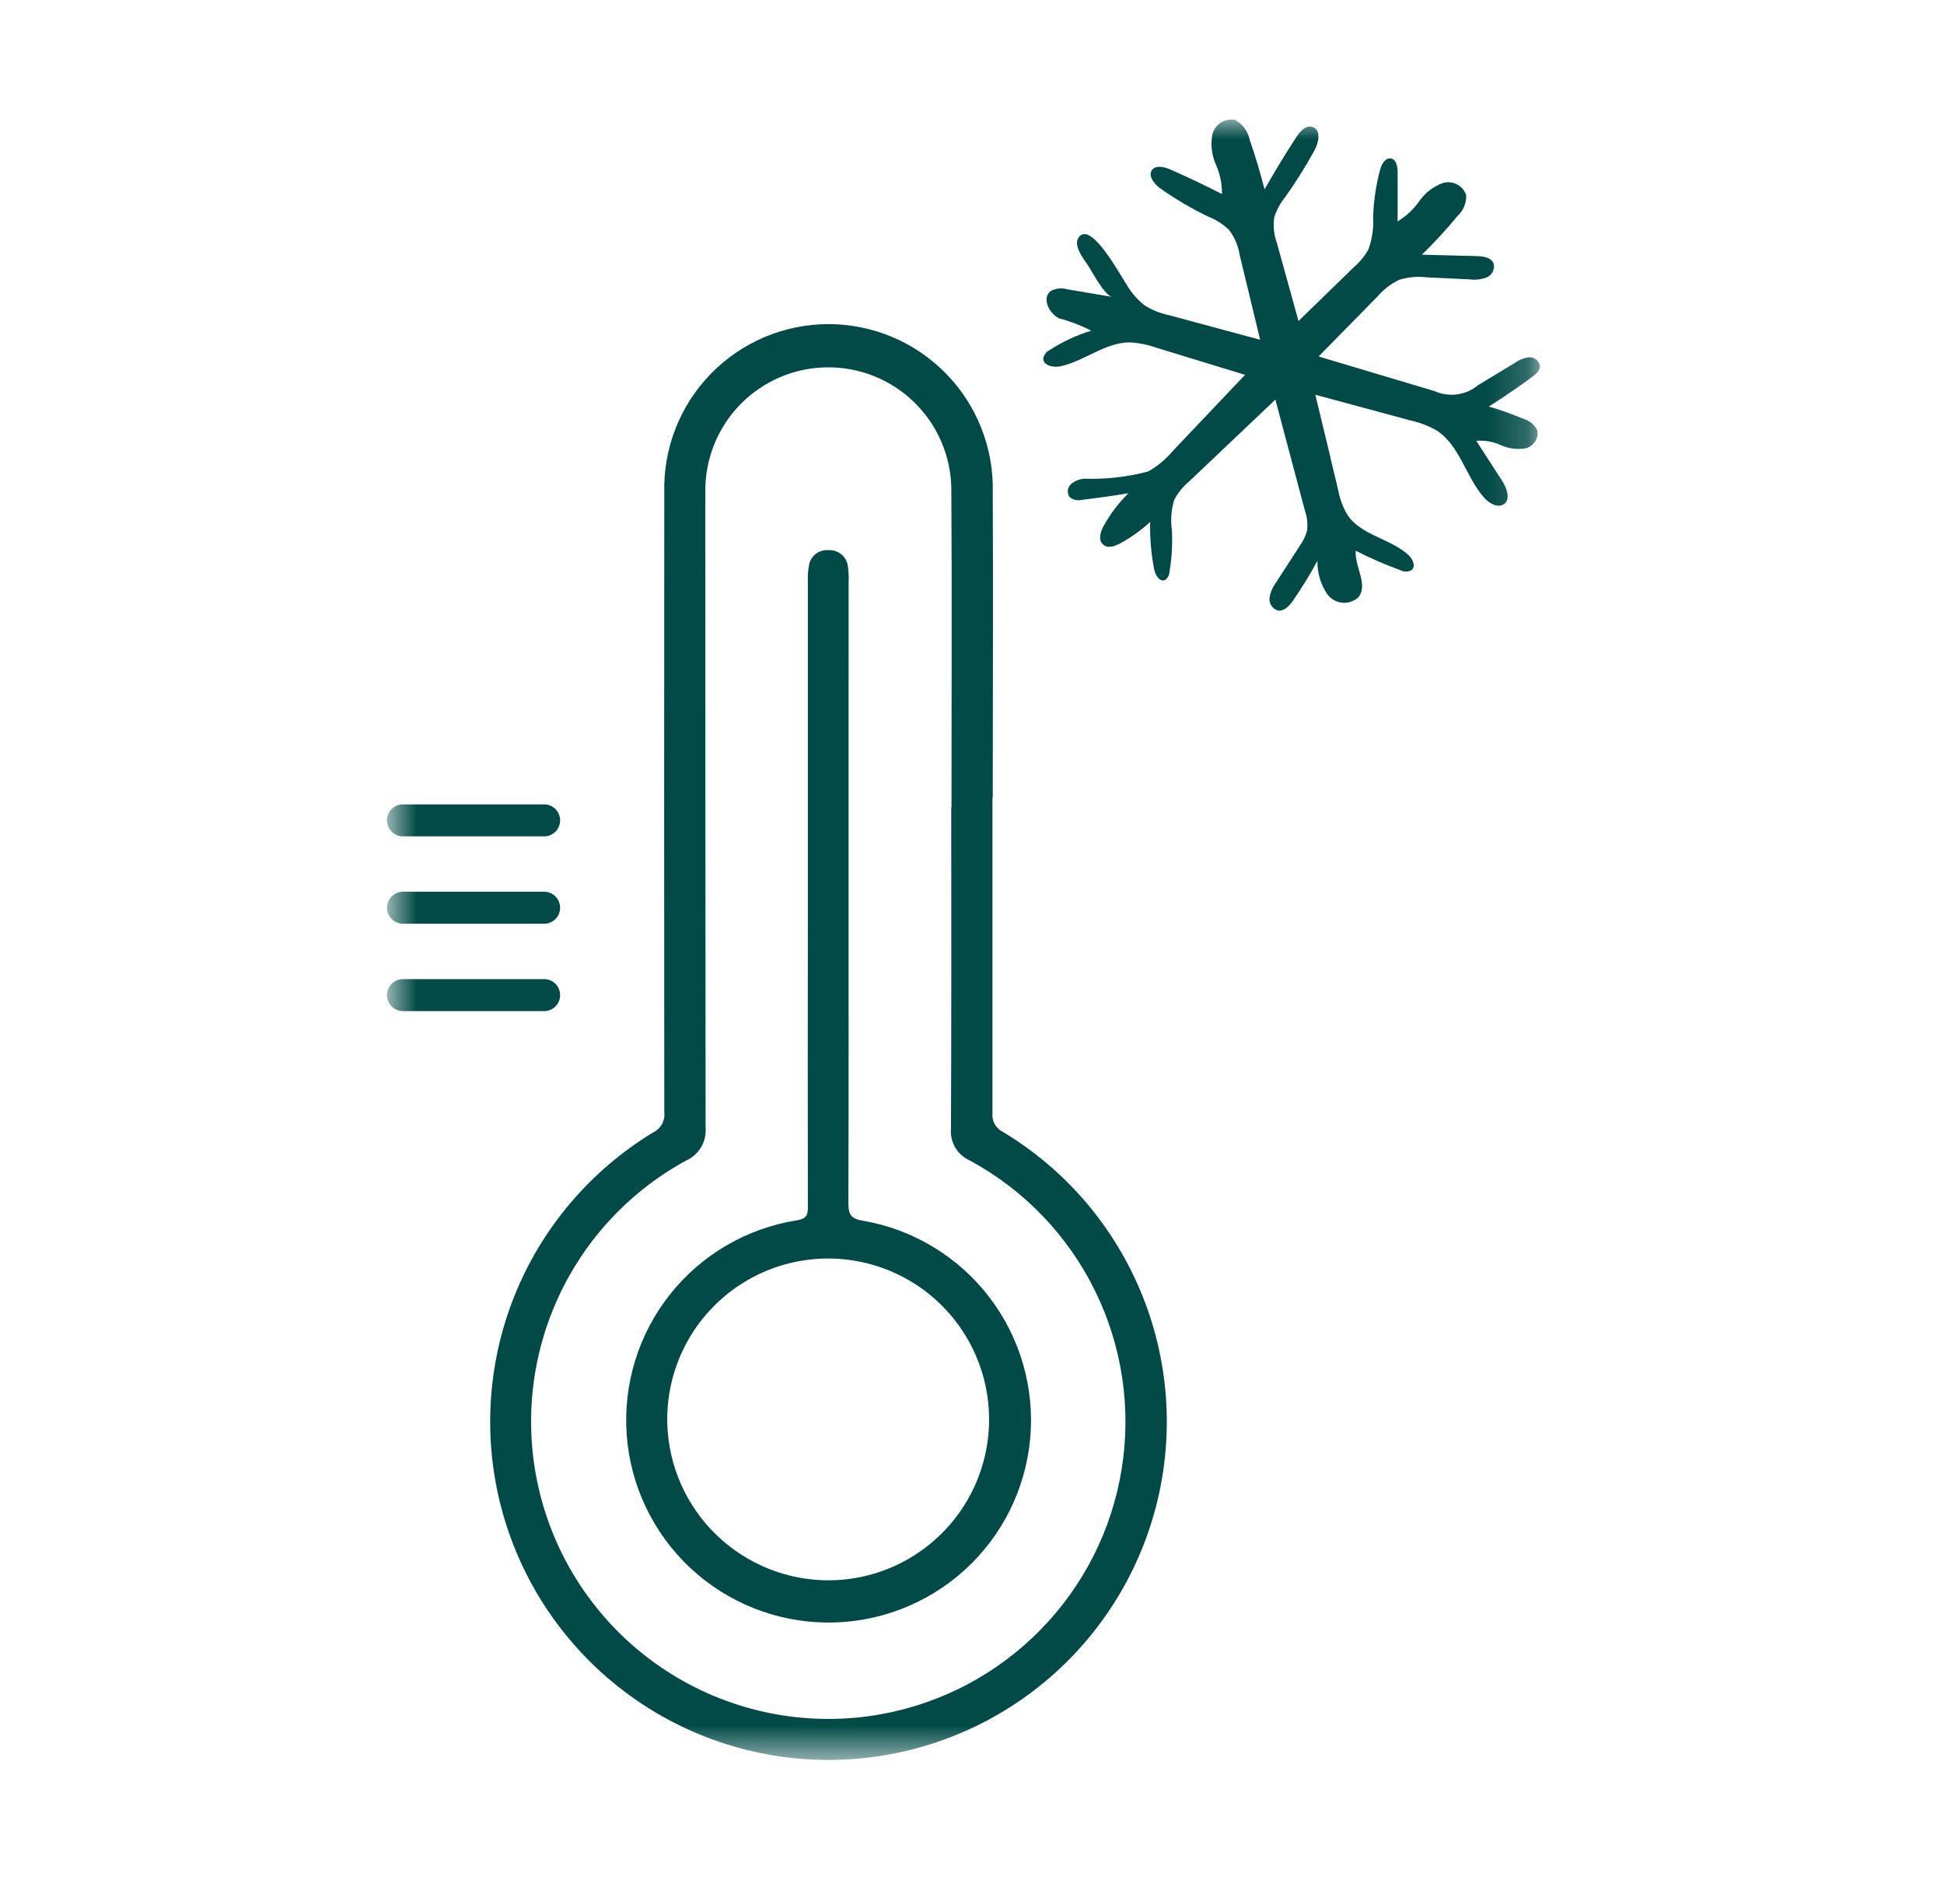
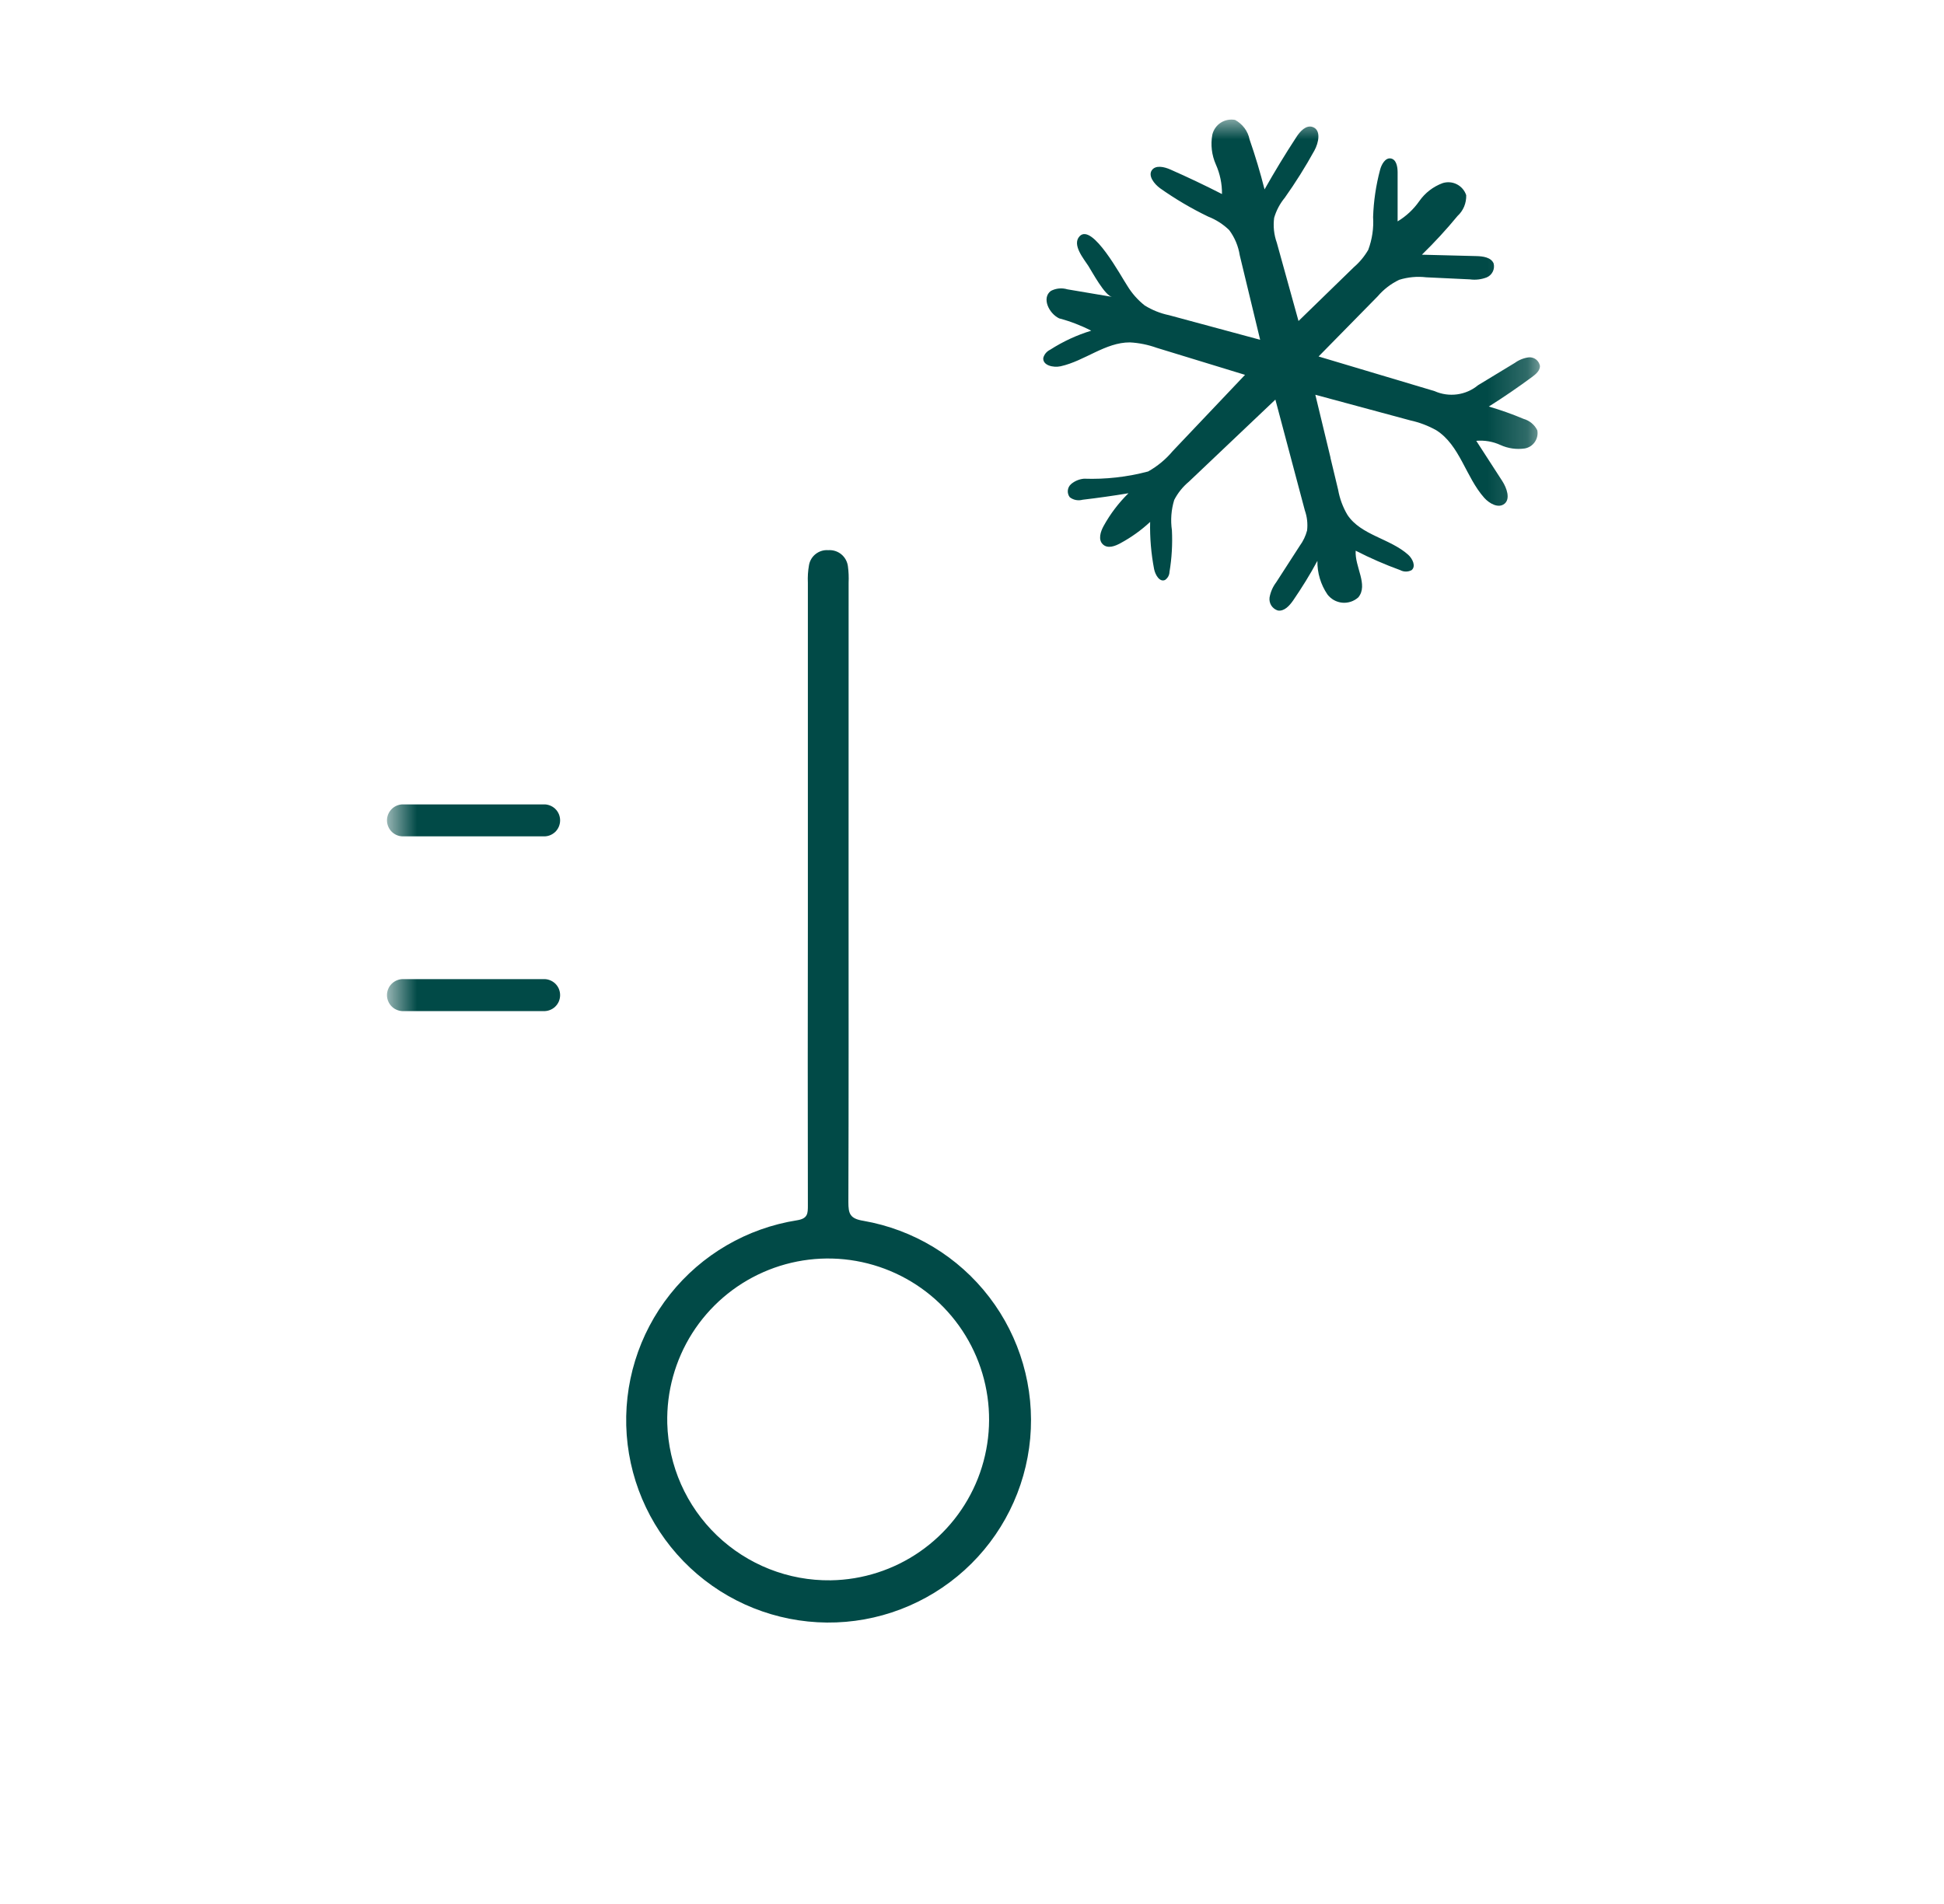
<svg xmlns="http://www.w3.org/2000/svg" fill="none" viewBox="0 0 49 48" height="48" width="49">
  <mask height="42" width="30" y="3" x="9" maskUnits="userSpaceOnUse" style="mask-type:luminance" id="mask0_2557_5063">
    <path fill="white" d="M38.818 3H9.773V44.371H38.818V3Z" />
  </mask>
  <g mask="url(#mask0_2557_5063)">
-     <path fill="#014A47" d="M25.016 20.108C25.016 22.76 25.016 25.413 25.016 28.066C25.006 28.161 25.026 28.258 25.073 28.342C25.12 28.425 25.191 28.493 25.278 28.535C26.875 29.495 28.113 30.953 28.803 32.684C29.494 34.415 29.598 36.324 29.1 38.12C28.602 39.916 27.53 41.499 26.047 42.628C24.564 43.756 22.752 44.368 20.888 44.369C19.025 44.371 17.212 43.761 15.728 42.635C14.243 41.508 13.169 39.926 12.668 38.131C12.168 36.336 12.27 34.426 12.957 32.694C13.645 30.963 14.882 29.504 16.477 28.541C16.568 28.495 16.643 28.422 16.691 28.332C16.738 28.242 16.757 28.139 16.744 28.038C16.739 22.833 16.739 17.627 16.744 12.421C16.73 11.868 16.826 11.319 17.027 10.804C17.228 10.29 17.53 9.821 17.916 9.425C18.301 9.029 18.762 8.714 19.27 8.498C19.779 8.283 20.326 8.172 20.879 8.171C21.431 8.171 21.978 8.281 22.488 8.495C22.997 8.709 23.458 9.023 23.844 9.418C24.231 9.813 24.534 10.281 24.736 10.795C24.939 11.309 25.036 11.859 25.023 12.411C25.036 14.976 25.023 17.542 25.023 20.108M23.983 20.355C23.983 17.678 23.996 15.001 23.979 12.32C23.974 11.913 23.888 11.511 23.728 11.137C23.567 10.763 23.334 10.424 23.042 10.14C22.751 9.856 22.406 9.632 22.028 9.481C21.649 9.33 21.245 9.255 20.838 9.261C20.431 9.266 20.029 9.351 19.655 9.512C19.281 9.673 18.942 9.906 18.658 10.197C18.374 10.489 18.15 10.834 17.999 11.212C17.848 11.59 17.773 11.994 17.778 12.402C17.778 17.743 17.78 23.085 17.785 28.427C17.799 28.599 17.761 28.771 17.673 28.919C17.586 29.068 17.454 29.186 17.297 29.256C15.734 30.107 14.525 31.487 13.886 33.148C13.248 34.809 13.22 36.643 13.81 38.322C14.4 40.001 15.567 41.416 17.104 42.313C18.641 43.21 20.447 43.531 22.199 43.218C23.728 42.944 25.133 42.202 26.221 41.093C27.31 39.986 28.027 38.567 28.273 37.034C28.52 35.5 28.284 33.928 27.598 32.535C26.913 31.142 25.811 29.996 24.445 29.256C24.293 29.189 24.166 29.077 24.08 28.934C23.995 28.792 23.956 28.626 23.97 28.46C23.983 25.759 23.977 23.057 23.977 20.355" />
    <path fill="#014A47" d="M21.389 22.423C21.389 25.05 21.393 27.677 21.384 30.304C21.384 30.593 21.419 30.722 21.762 30.777C23.023 30.997 24.156 31.683 24.935 32.7C25.714 33.716 26.082 34.989 25.967 36.264C25.851 37.539 25.26 38.725 24.311 39.584C23.361 40.444 22.123 40.916 20.843 40.905C19.562 40.894 18.332 40.402 17.398 39.527C16.463 38.651 15.892 37.456 15.797 36.179C15.703 34.901 16.092 33.636 16.888 32.632C17.684 31.629 18.828 30.962 20.094 30.763C20.365 30.719 20.363 30.588 20.363 30.384C20.359 27.98 20.359 25.577 20.363 23.174C20.363 20.348 20.363 17.522 20.363 14.695C20.356 14.546 20.365 14.397 20.391 14.25C20.41 14.137 20.47 14.036 20.56 13.966C20.65 13.896 20.762 13.861 20.876 13.87C20.996 13.861 21.115 13.899 21.207 13.975C21.3 14.052 21.359 14.162 21.373 14.281C21.391 14.417 21.396 14.554 21.39 14.691L21.389 22.423ZM20.942 39.84C21.746 39.827 22.528 39.575 23.188 39.116C23.848 38.658 24.357 38.014 24.651 37.266C24.944 36.517 25.009 35.699 24.836 34.914C24.664 34.129 24.262 33.413 23.682 32.856C23.102 32.3 22.37 31.929 21.578 31.789C20.787 31.649 19.972 31.748 19.236 32.073C18.501 32.397 17.879 32.933 17.448 33.611C17.018 34.29 16.799 35.081 16.819 35.885C16.849 36.954 17.298 37.968 18.07 38.708C18.842 39.448 19.873 39.855 20.942 39.84Z" />
    <path fill="#014A47" d="M33.537 11.539L33.154 9.952L35.551 10.599C35.779 10.649 35.997 10.732 36.2 10.845C36.798 11.22 36.944 12.027 37.413 12.552C37.544 12.697 37.77 12.823 37.922 12.7C38.074 12.577 37.981 12.305 37.866 12.127C37.647 11.789 37.429 11.451 37.21 11.113C37.419 11.095 37.63 11.131 37.821 11.219C38.013 11.306 38.225 11.336 38.432 11.306C38.483 11.297 38.532 11.278 38.576 11.25C38.619 11.222 38.657 11.185 38.686 11.143C38.715 11.1 38.736 11.052 38.747 11.002C38.758 10.951 38.759 10.899 38.749 10.848C38.715 10.778 38.666 10.716 38.605 10.666C38.545 10.617 38.475 10.58 38.4 10.559C38.115 10.439 37.824 10.336 37.527 10.249C37.901 10.013 38.266 9.763 38.622 9.5C38.715 9.431 38.817 9.343 38.816 9.227C38.805 9.163 38.771 9.106 38.721 9.065C38.671 9.025 38.607 9.005 38.542 9.008C38.413 9.023 38.29 9.071 38.185 9.147L37.254 9.712C37.104 9.837 36.921 9.916 36.728 9.942C36.534 9.968 36.337 9.94 36.159 9.86L33.236 8.987C33.734 8.481 34.231 7.976 34.726 7.47C34.876 7.295 35.06 7.153 35.268 7.054C35.489 6.985 35.721 6.964 35.95 6.991L37.05 7.043C37.194 7.063 37.34 7.045 37.474 6.993C37.54 6.965 37.594 6.914 37.626 6.85C37.658 6.786 37.666 6.713 37.649 6.643C37.586 6.488 37.381 6.46 37.212 6.456L35.84 6.421C36.157 6.112 36.457 5.787 36.738 5.445C36.81 5.379 36.867 5.298 36.905 5.207C36.942 5.117 36.96 5.019 36.957 4.921C36.918 4.802 36.833 4.703 36.721 4.646C36.61 4.589 36.48 4.579 36.361 4.617C36.124 4.705 35.919 4.863 35.774 5.071C35.63 5.277 35.444 5.451 35.228 5.581V4.345C35.228 4.204 35.197 4.021 35.058 3.995C34.919 3.97 34.821 4.143 34.785 4.285C34.682 4.673 34.623 5.071 34.61 5.472C34.628 5.753 34.586 6.034 34.488 6.298C34.393 6.462 34.271 6.61 34.127 6.734L32.73 8.093C32.547 7.434 32.364 6.776 32.183 6.119C32.111 5.918 32.088 5.702 32.116 5.491C32.17 5.306 32.261 5.134 32.384 4.985C32.655 4.603 32.904 4.206 33.13 3.796C33.239 3.597 33.304 3.281 33.09 3.203C32.923 3.141 32.766 3.311 32.67 3.465C32.391 3.892 32.126 4.329 31.874 4.775C31.767 4.35 31.64 3.93 31.497 3.517C31.476 3.413 31.433 3.314 31.369 3.229C31.305 3.144 31.224 3.073 31.13 3.023C31.005 3 30.876 3.025 30.77 3.093C30.663 3.162 30.588 3.27 30.558 3.393C30.511 3.647 30.542 3.909 30.646 4.145C30.751 4.38 30.804 4.635 30.801 4.892C30.373 4.673 29.939 4.467 29.499 4.273C29.343 4.204 29.124 4.154 29.03 4.296C28.937 4.438 29.093 4.638 29.241 4.746C29.624 5.017 30.029 5.256 30.452 5.46C30.65 5.537 30.831 5.653 30.983 5.801C31.122 5.987 31.213 6.205 31.249 6.436L31.763 8.566L29.463 7.945C29.247 7.9 29.04 7.817 28.852 7.7C28.678 7.562 28.53 7.395 28.415 7.205C28.263 6.981 27.533 5.61 27.211 5.957C27.014 6.17 27.319 6.526 27.434 6.706C27.529 6.856 27.85 7.454 28.029 7.484L26.904 7.294C26.766 7.252 26.616 7.267 26.488 7.334C26.252 7.509 26.435 7.899 26.696 8.026C26.976 8.1 27.247 8.204 27.505 8.337C27.14 8.448 26.792 8.61 26.471 8.816C26.429 8.836 26.392 8.865 26.361 8.9C26.331 8.936 26.309 8.978 26.297 9.022C26.276 9.209 26.545 9.275 26.733 9.234C27.34 9.1 27.862 8.629 28.48 8.632C28.711 8.644 28.939 8.691 29.157 8.769L31.382 9.45C30.773 10.091 30.166 10.731 29.559 11.372C29.386 11.579 29.175 11.754 28.939 11.886C28.412 12.026 27.868 12.087 27.323 12.068C27.201 12.079 27.086 12.127 26.994 12.207C26.948 12.248 26.921 12.305 26.915 12.366C26.91 12.426 26.927 12.487 26.964 12.535C27.009 12.57 27.061 12.594 27.117 12.605C27.173 12.616 27.231 12.614 27.286 12.599C27.673 12.553 28.059 12.499 28.444 12.435C28.197 12.677 27.987 12.954 27.82 13.256C27.738 13.403 27.675 13.606 27.798 13.723C27.921 13.84 28.104 13.77 28.244 13.693C28.514 13.547 28.765 13.367 28.99 13.158C28.981 13.557 29.015 13.955 29.09 14.347C29.12 14.495 29.23 14.683 29.366 14.621C29.4 14.598 29.427 14.568 29.447 14.532C29.466 14.497 29.477 14.457 29.478 14.417C29.536 14.071 29.556 13.72 29.539 13.369C29.502 13.113 29.521 12.852 29.597 12.604C29.688 12.427 29.814 12.271 29.966 12.144L32.147 10.074C32.395 11.005 32.643 11.937 32.89 12.869C32.947 13.031 32.966 13.204 32.946 13.374C32.909 13.513 32.847 13.643 32.762 13.759C32.563 14.066 32.364 14.373 32.167 14.681C32.082 14.793 32.025 14.924 32 15.063C31.991 15.133 32.006 15.204 32.043 15.264C32.081 15.323 32.138 15.368 32.205 15.39C32.367 15.421 32.501 15.272 32.595 15.137C32.816 14.814 33.023 14.482 33.206 14.139C33.201 14.44 33.289 14.736 33.458 14.985C33.502 15.044 33.559 15.092 33.623 15.129C33.687 15.164 33.758 15.187 33.832 15.194C33.905 15.201 33.979 15.192 34.049 15.169C34.119 15.146 34.183 15.108 34.238 15.059C34.495 14.744 34.144 14.289 34.171 13.883C34.534 14.07 34.909 14.233 35.294 14.373C35.338 14.397 35.387 14.409 35.437 14.409C35.488 14.409 35.537 14.397 35.581 14.373C35.696 14.276 35.605 14.085 35.494 13.985C35.033 13.573 34.303 13.494 33.963 12.98C33.847 12.784 33.768 12.569 33.728 12.345L33.535 11.541" />
    <path fill="#014A47" d="M13.696 21.085H10.177C10.122 21.087 10.068 21.079 10.017 21.06C9.965 21.041 9.919 21.011 9.879 20.974C9.84 20.936 9.808 20.891 9.787 20.84C9.765 20.79 9.754 20.736 9.754 20.682C9.754 20.627 9.765 20.573 9.787 20.523C9.808 20.473 9.84 20.428 9.879 20.39C9.919 20.352 9.965 20.323 10.017 20.304C10.068 20.285 10.122 20.276 10.177 20.279H13.696C13.751 20.276 13.805 20.285 13.856 20.304C13.907 20.323 13.954 20.352 13.994 20.39C14.033 20.428 14.065 20.473 14.086 20.523C14.107 20.573 14.118 20.627 14.118 20.682C14.118 20.736 14.107 20.79 14.086 20.84C14.065 20.891 14.033 20.936 13.994 20.974C13.954 21.011 13.907 21.041 13.856 21.06C13.805 21.079 13.751 21.087 13.696 21.085Z" />
-     <path fill="#014A47" d="M13.696 23.288H10.177C10.122 23.29 10.068 23.282 10.017 23.262C9.965 23.243 9.919 23.214 9.879 23.176C9.84 23.139 9.808 23.093 9.787 23.043C9.765 22.993 9.754 22.939 9.754 22.884C9.754 22.83 9.765 22.776 9.787 22.726C9.808 22.675 9.84 22.63 9.879 22.593C9.919 22.555 9.965 22.526 10.017 22.506C10.068 22.487 10.122 22.479 10.177 22.481H13.696C13.751 22.479 13.805 22.487 13.856 22.506C13.907 22.526 13.954 22.555 13.994 22.593C14.033 22.63 14.065 22.675 14.086 22.726C14.107 22.776 14.118 22.83 14.118 22.884C14.118 22.939 14.107 22.993 14.086 23.043C14.065 23.093 14.033 23.139 13.994 23.176C13.954 23.214 13.907 23.243 13.856 23.262C13.805 23.282 13.751 23.29 13.696 23.288Z" />
    <path fill="#014A47" d="M13.696 25.49H10.177C10.122 25.493 10.068 25.484 10.017 25.465C9.965 25.446 9.919 25.417 9.879 25.379C9.84 25.341 9.808 25.296 9.787 25.246C9.765 25.196 9.754 25.142 9.754 25.087C9.754 25.032 9.765 24.979 9.787 24.928C9.808 24.878 9.84 24.833 9.879 24.795C9.919 24.758 9.965 24.728 10.017 24.709C10.068 24.69 10.122 24.681 10.177 24.684H13.696C13.751 24.681 13.805 24.69 13.856 24.709C13.907 24.728 13.954 24.758 13.994 24.795C14.033 24.833 14.065 24.878 14.086 24.928C14.107 24.979 14.118 25.032 14.118 25.087C14.118 25.142 14.107 25.196 14.086 25.246C14.065 25.296 14.033 25.341 13.994 25.379C13.954 25.417 13.907 25.446 13.856 25.465C13.805 25.484 13.751 25.493 13.696 25.49Z" />
  </g>
</svg>